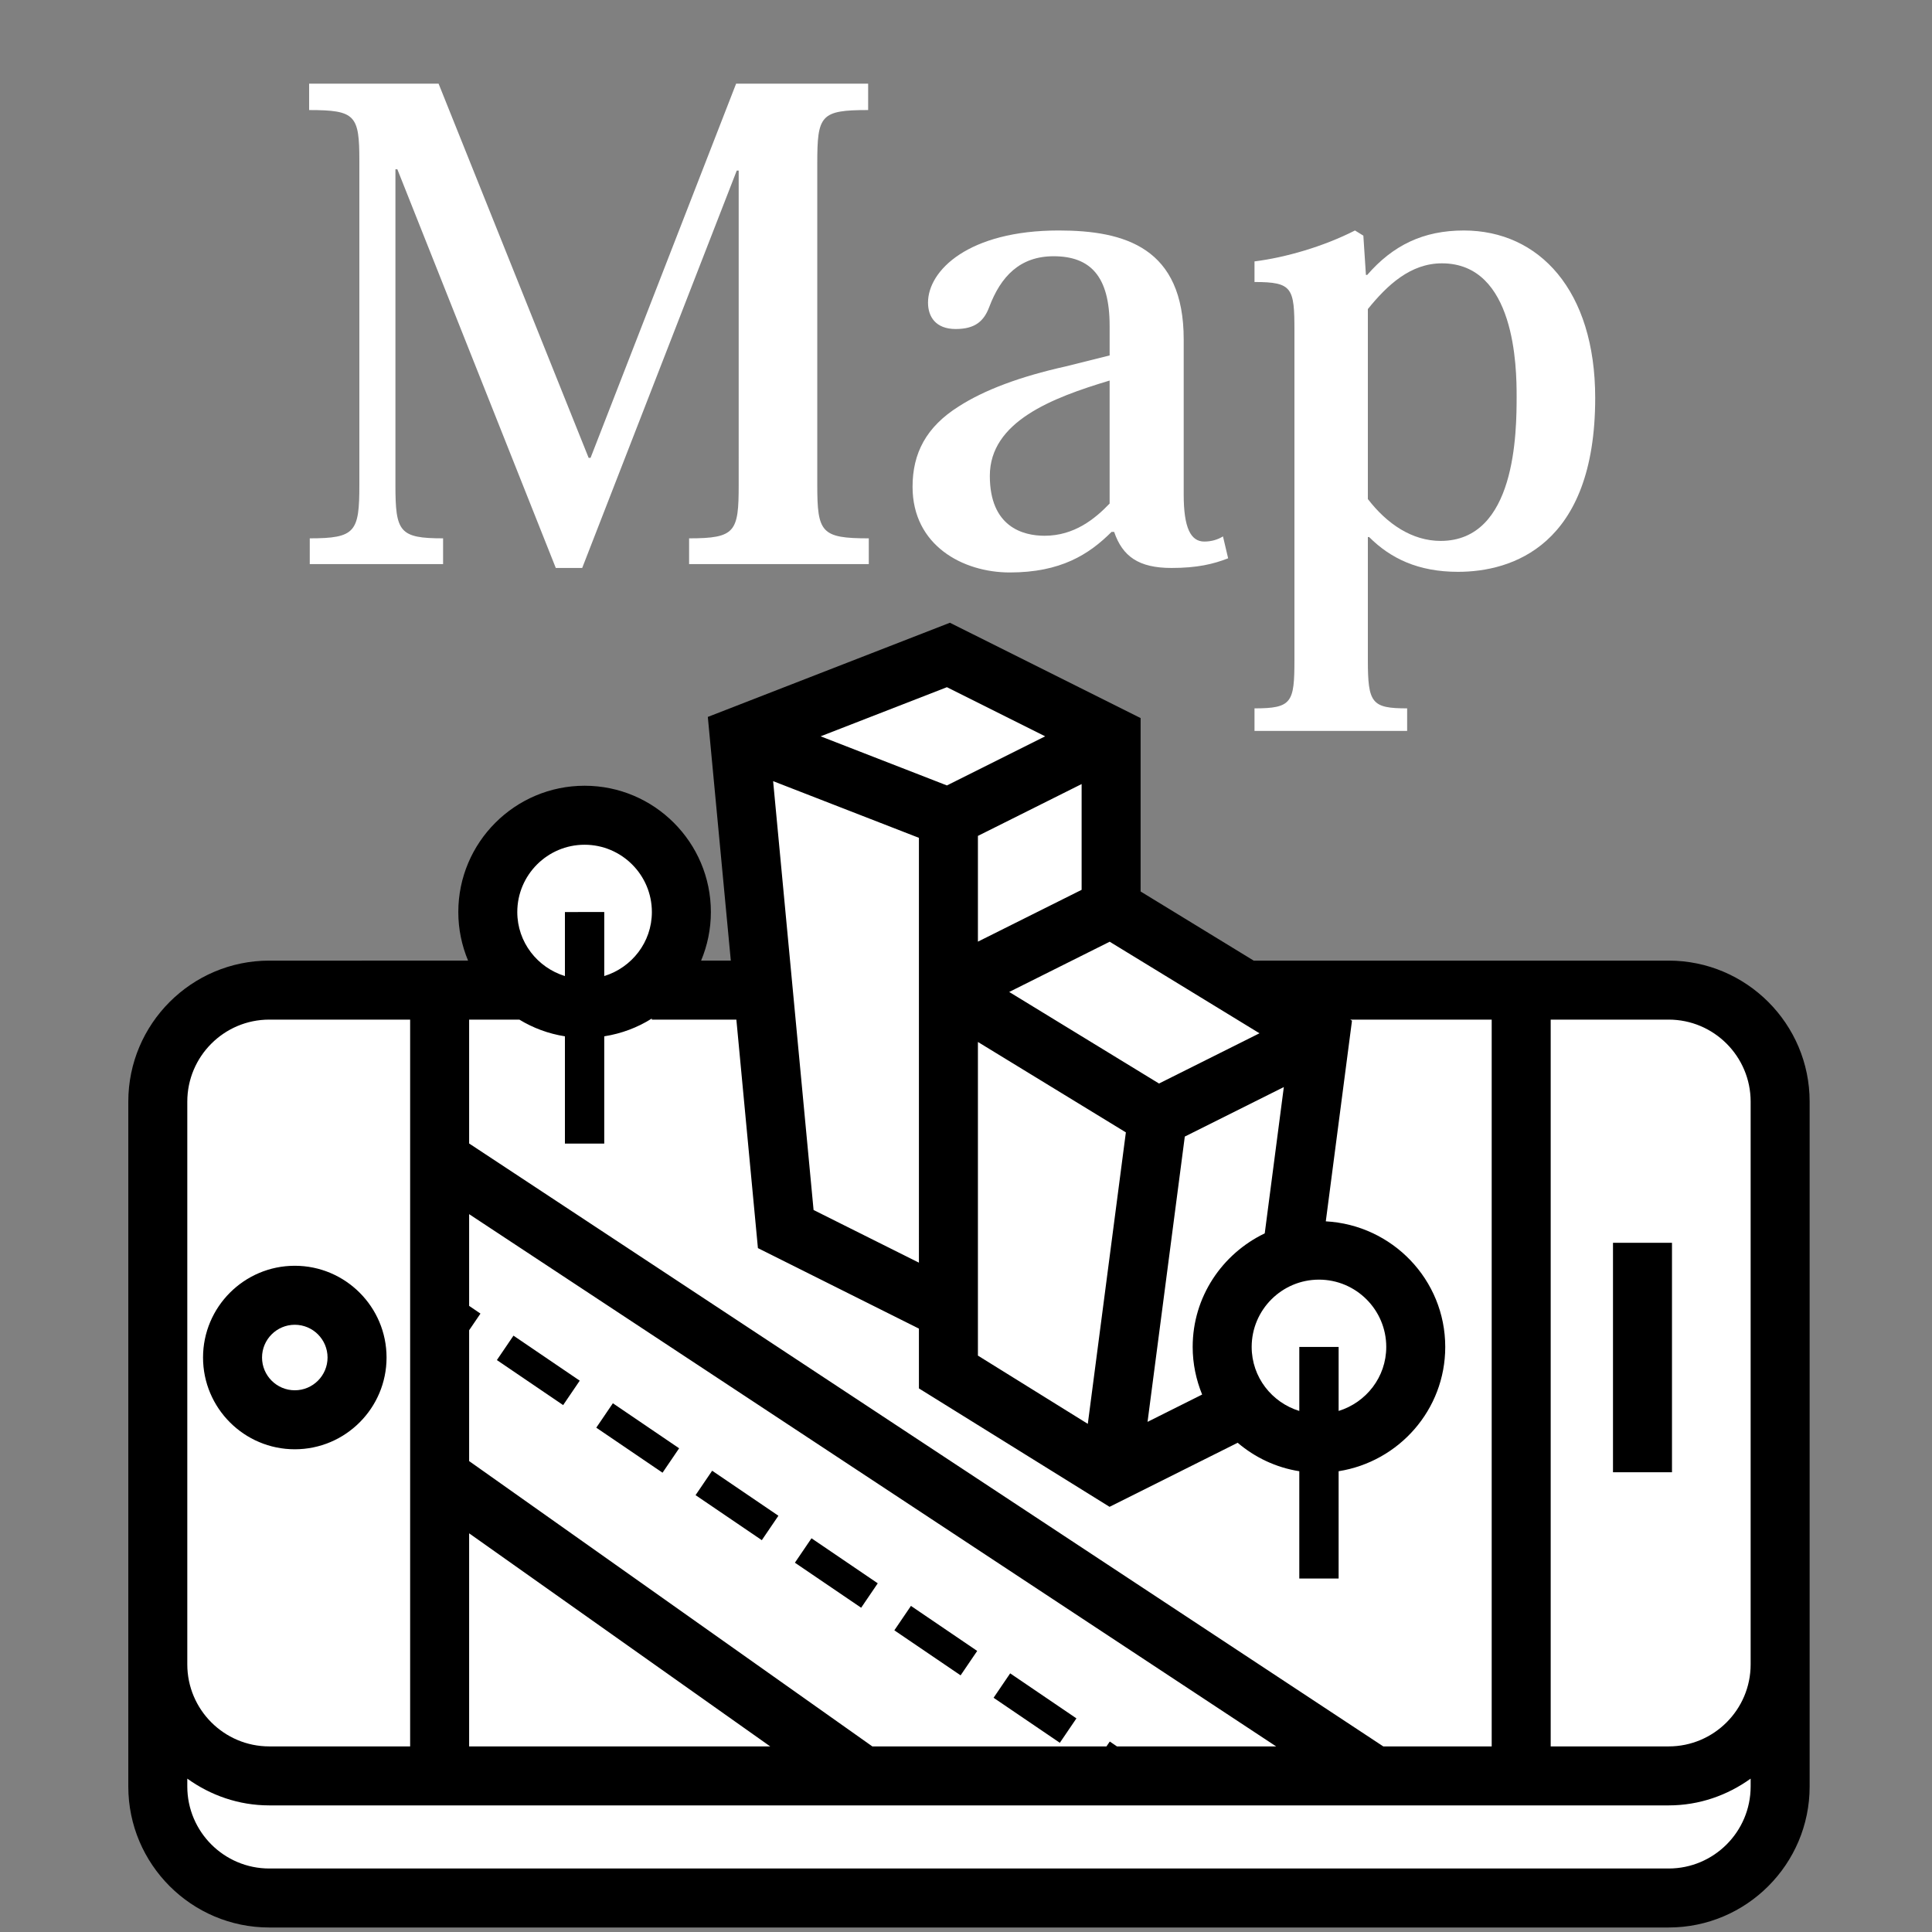
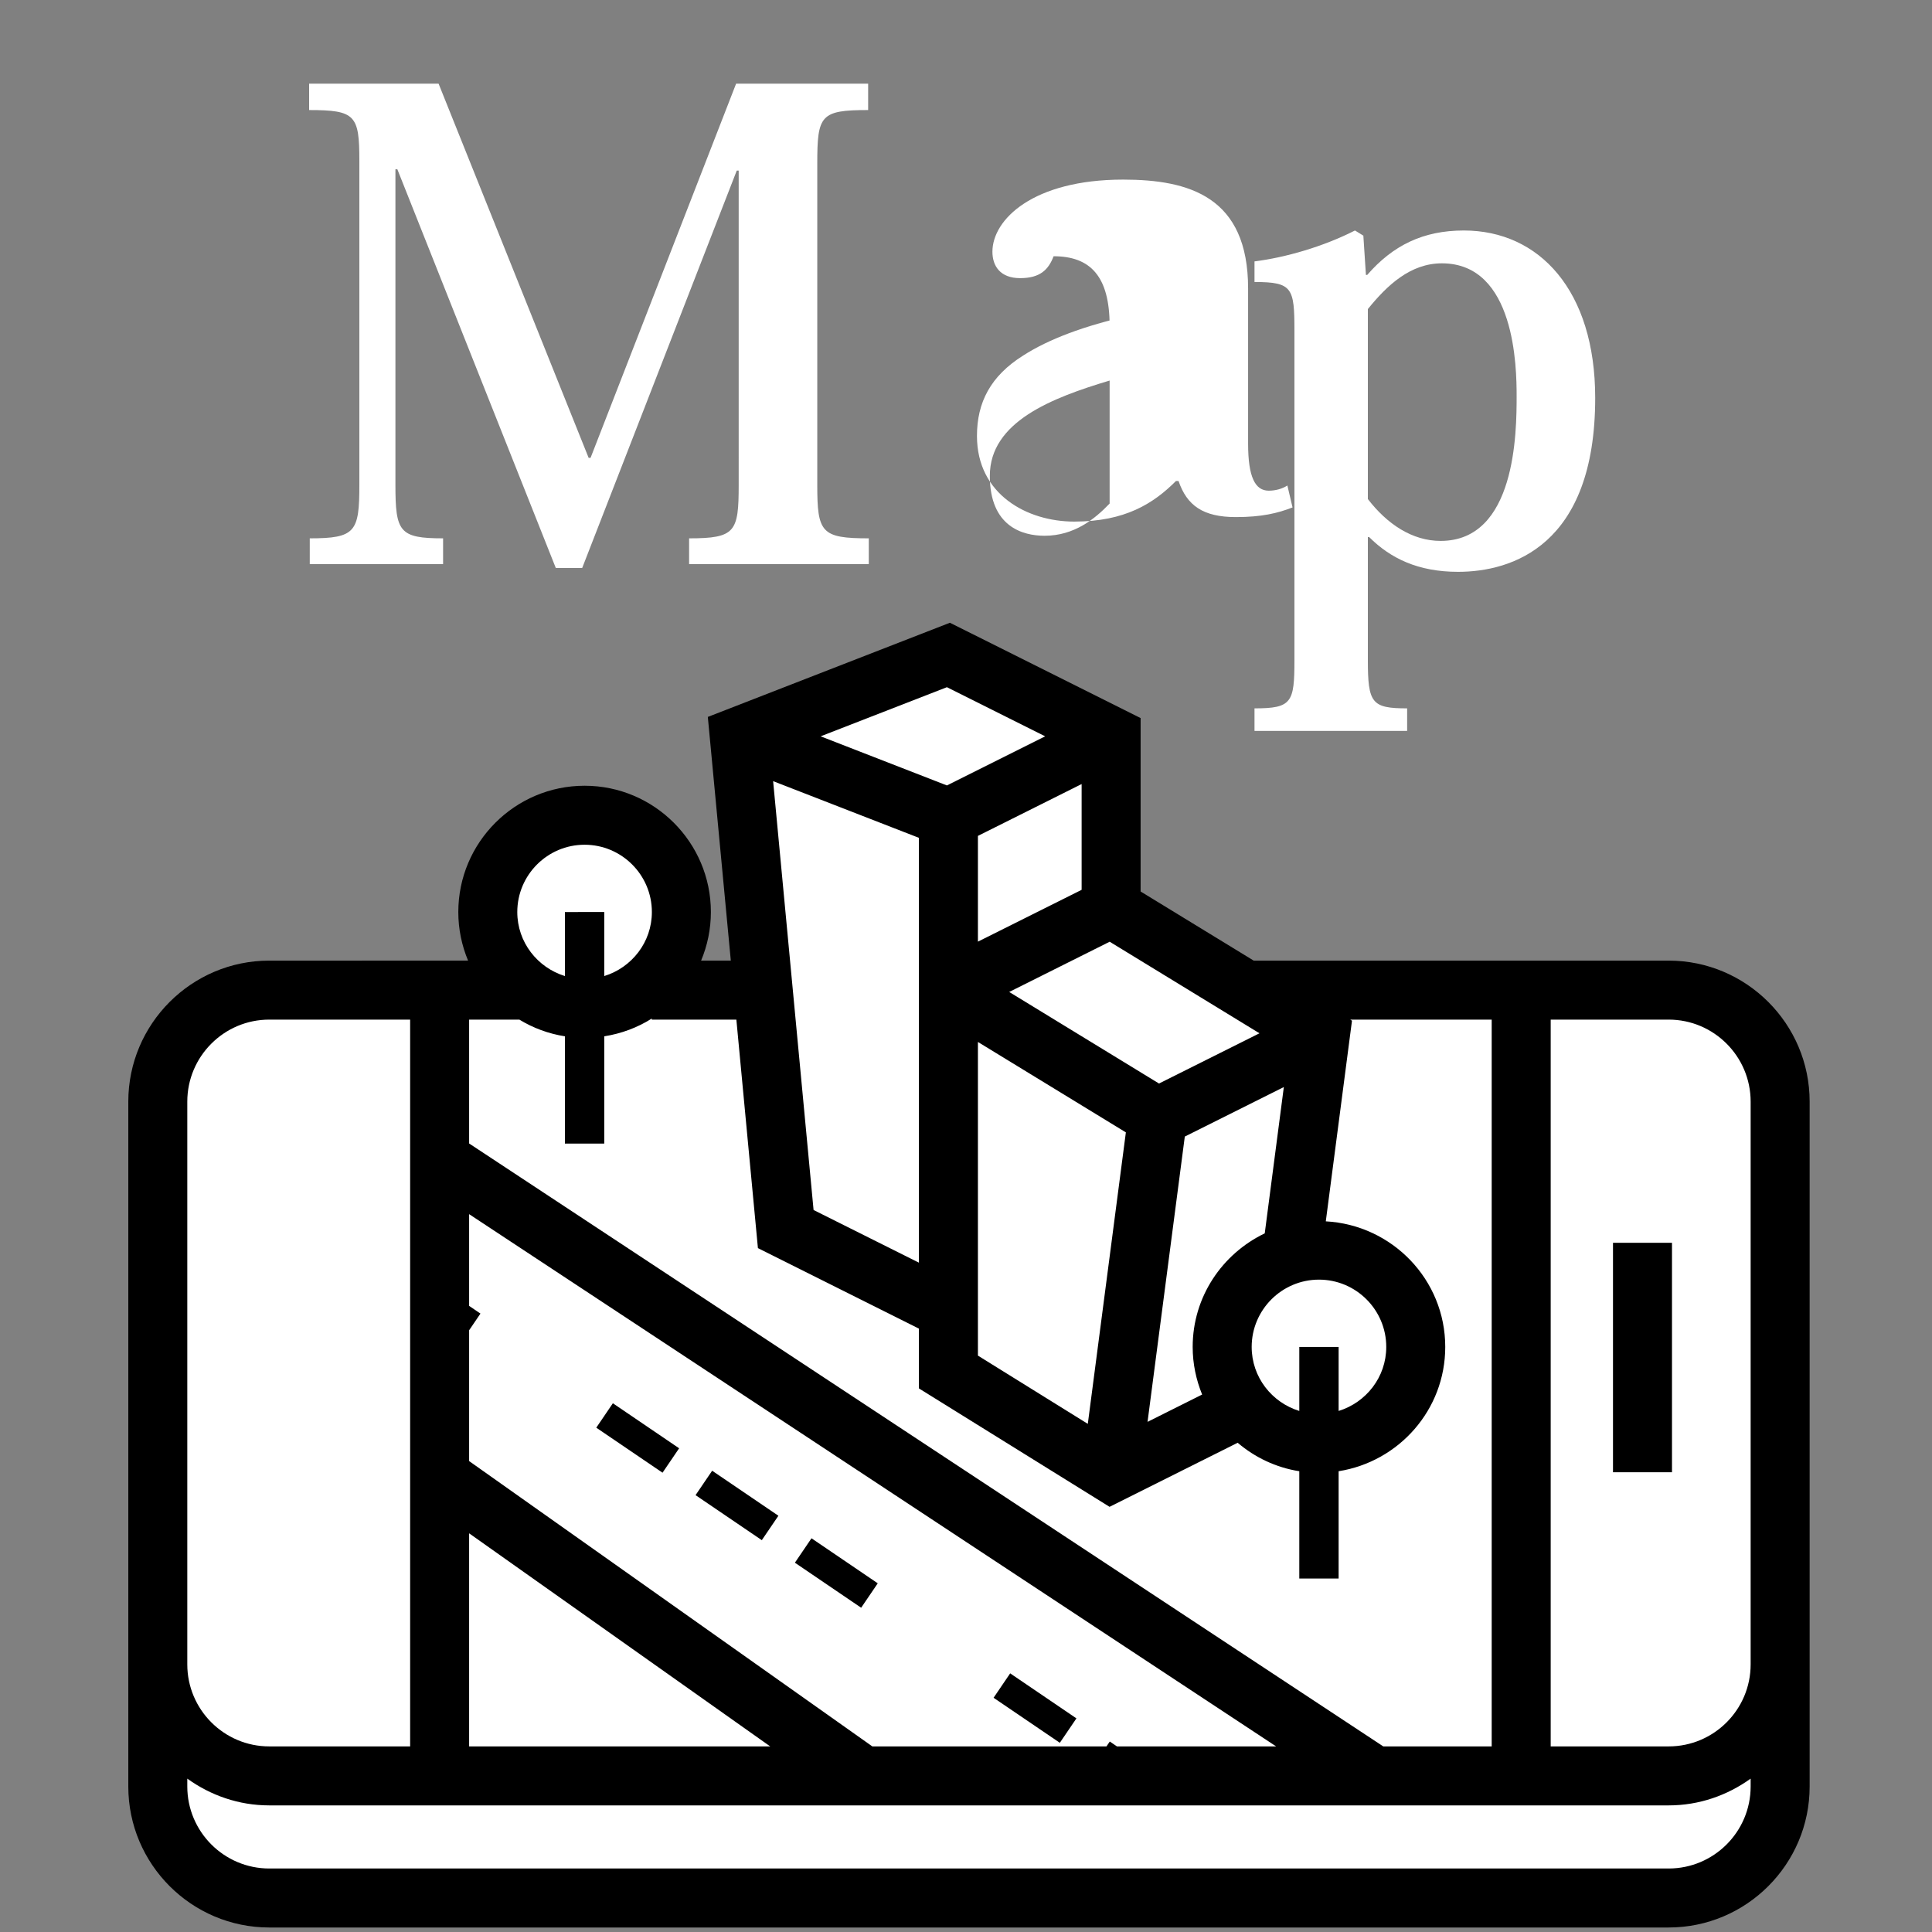
<svg xmlns="http://www.w3.org/2000/svg" version="1.1" id="レイヤー_1" x="0px" y="0px" viewBox="0 0 300 300" style="enable-background:new 0 0 300 300;" xml:space="preserve">
  <rect x="0" y="0" width="300" height="300" fill="#808080" stroke="none" />
  <polygon style="fill:#FFFFFF;" points="40.5,151.5 25.5,164.5 25.5,200.5 24.5,260.5 24.5,285.5 35.5,295.5 265.5,295.5   274.5,283.5 274.5,161.5 256.5,153.5 188.5,150.5 174.5,142.5 171.5,114.5 148.5,100.5 114.5,112.5 117.5,153.5 104.5,151.5   105.5,139.5 96.5,127.5 86.5,128.5 77.5,132.5 77.5,142.5 78.5,149.5 80.5,154.5 " />
  <g id="レイヤー_1_1_">
    <path d="M259.112,149.164h-64.437l-17.561-10.735v-26.927L147.503,96.7l-37.593,14.623l3.57,37.841h-4.613   c0.972-2.326,1.518-4.872,1.518-7.544c0-10.813-8.797-19.61-19.609-19.61s-19.61,8.797-19.61,19.61   c0,2.672,0.546,5.219,1.518,7.544H41.81c-12.068,0-21.888,9.823-21.888,21.894v106.349c0,12.071,9.82,21.893,21.888,21.893h217.302   c12.068,0,21.888-9.822,21.888-21.893V171.058C281,158.987,271.18,149.164,259.112,149.164z M201.754,209.15v9.942   c-4.267-1.318-7.395-5.248-7.395-9.942c0-5.761,4.688-10.449,10.449-10.449c5.761,0,10.449,4.687,10.449,10.449   c0,4.694-3.128,8.624-7.396,9.942v-9.942L201.754,209.15L201.754,209.15z M196.389,191.515   c-6.593,3.167-11.191,9.846-11.191,17.635c0,2.618,0.537,5.111,1.47,7.395l-8.478,4.241l5.785-44.3l15.378-7.688L196.389,191.515z    M142.69,196.065l-16.359-8.176l-6.281-66.594l22.64,8.803v20.701v40.721V196.065z M179.971,168.249l-23.263-14.218l15.602-7.801   l23.262,14.218L179.971,168.249z M151.851,146.218v-16.42l16.103-8.05v16.424L151.851,146.218z M151.851,191.52v-29.724   l22.973,14.039l-5.91,45.261l-17.063-10.598L151.851,191.52L151.851,191.52z M162.29,114.335l-15.252,7.628l-19.61-7.628   l19.61-7.628L162.29,114.335z M117.689,193.805l25.001,12.501v9.286l29.602,18.387l19.893-9.948c2.68,2.279,5.943,3.847,9.569,4.42   v16.657h6.107V228.45c9.358-1.479,16.556-9.531,16.556-19.3c0-10.449-8.236-18.936-18.548-19.502l4.067-31.156l-0.274-0.167h21.968   v112.856h-16.833L72.846,177.559v-19.234h7.798c2.132,1.3,4.515,2.189,7.076,2.594v16.658h6.107v-16.658   c2.68-0.423,5.176-1.365,7.383-2.76v0.167h13.133L117.689,193.805z M173.44,271.181l-1.112-0.757l-0.516,0.757h-36.356   l-62.61-44.306v-20.313l1.759-2.589l-1.759-1.198v-14.242l125.315,82.648H173.44z M72.846,238.093l46.752,33.088H72.846V238.093z    M90.774,131.171c5.761,0,10.449,4.688,10.449,10.449c0,4.693-3.128,8.624-7.395,9.942v-9.942H87.72v9.942   c-4.265-1.318-7.396-5.248-7.396-9.942C80.325,135.859,85.012,131.171,90.774,131.171z M29.083,171.058   c0-7.02,5.711-12.733,12.727-12.733h21.876v112.856H41.81c-7.016,0-12.727-5.713-12.727-12.733V171.058z M259.112,290.14H41.81   c-7.016,0-12.727-5.713-12.727-12.733v-1.222c3.596,2.588,7.971,4.156,12.727,4.156h217.302c4.756,0,9.131-1.568,12.727-4.156   v1.222C271.839,284.427,266.129,290.14,259.112,290.14z M259.112,271.181h-18.321V158.325h18.321   c7.017,0,12.727,5.713,12.727,12.733v87.39C271.839,265.468,266.129,271.181,259.112,271.181z" />
-     <path d="M45.776,225.043c7.857,0,14.248-6.392,14.248-14.247s-6.39-14.248-14.248-14.248s-14.248,6.393-14.248,14.248   S37.918,225.043,45.776,225.043z M45.776,205.709c2.806,0,5.087,2.284,5.087,5.087c0,2.803-2.281,5.087-5.087,5.087   s-5.087-2.284-5.087-5.087C40.688,207.993,42.969,205.709,45.776,205.709z" />
    <rect x="250.465" y="192.981" width="9.161" height="35.629" />
    <rect x="127.594" y="238.123" transform="matrix(0.562 -0.827 0.827 0.562 -145.204 214.351)" width="4.585" height="12.441" />
    <rect x="158.453" y="259.105" transform="matrix(0.562 -0.827 0.827 0.562 -149.048 249.053)" width="4.585" height="12.44" />
-     <rect x="143.041" y="248.609" transform="matrix(0.562 -0.827 0.827 0.562 -147.115 231.732)" width="4.585" height="12.441" />
    <rect x="96.746" y="217.133" transform="matrix(0.562 -0.827 0.827 0.562 -141.351 179.67)" width="4.585" height="12.441" />
-     <rect x="81.306" y="206.644" transform="matrix(0.562 -0.827 0.827 0.562 -139.433 162.297)" width="4.585" height="12.441" />
    <rect x="112.165" y="227.627" transform="matrix(0.562 -0.827 0.827 0.562 -143.278 196.999)" width="4.585" height="12.44" />
  </g>
  <g>
    <rect x="-1.505" y="-0.408" style="fill:none;" width="299.506" height="106.418" />
    <path style="fill:#FFFFFF;" d="M114.304,12.988h20.501v4.1c-7.4,0-7.9,0.8-7.9,8.301v49.903c0,7.4,0.6,8.301,8,8.301v4h-27.902v-4   c7.2,0,7.7-1,7.7-8.301V26.489h-0.3L90.403,88.193h-4.1L61.701,26.289h-0.3v49.003c0,7.3,0.6,8.301,7.401,8.301v4H48.1v-4   c7.101,0,7.701-1,7.701-8.301V24.989c0-7.1-0.6-7.9-7.8-7.9v-4.1h20.101l23.301,58.104h0.3L114.304,12.988z" />
-     <path style="fill:#FFFFFF;" d="M172.302,50.59c0-7.7-3-10.8-8.7-10.8c-5.201,0-8.201,3.1-10.001,7.9c-0.8,2.1-2.101,3.4-5.2,3.4   c-3.101,0-4.3-1.9-4.3-4.1c0-5,6.3-11.201,20.301-11.201c10.301,0,19.401,2.7,19.401,16.901v24.102c0,5.2,1.1,7.301,3.2,7.301   c1.1,0,2.1-0.3,2.899-0.8l0.801,3.4c-2.301,0.9-4.801,1.5-8.801,1.5c-5.101,0-7.601-1.8-8.9-5.601h-0.4   c-3.5,3.5-7.9,6.301-15.801,6.301c-7.3,0-15.101-4.201-15.101-13.301c0-5.2,2.1-9.3,7.201-12.5c3.9-2.5,9.4-4.6,16.601-6.2   l6.801-1.7V50.59z M172.302,59.091c-9.001,2.7-18.602,6.4-18.602,14.801c0,7.9,5.101,9.3,8.501,9.3c4.601,0,7.801-2.6,10.101-5   V59.091z" />
+     <path style="fill:#FFFFFF;" d="M172.302,50.59c0-7.7-3-10.8-8.7-10.8c-0.8,2.1-2.101,3.4-5.2,3.4   c-3.101,0-4.3-1.9-4.3-4.1c0-5,6.3-11.201,20.301-11.201c10.301,0,19.401,2.7,19.401,16.901v24.102c0,5.2,1.1,7.301,3.2,7.301   c1.1,0,2.1-0.3,2.899-0.8l0.801,3.4c-2.301,0.9-4.801,1.5-8.801,1.5c-5.101,0-7.601-1.8-8.9-5.601h-0.4   c-3.5,3.5-7.9,6.301-15.801,6.301c-7.3,0-15.101-4.201-15.101-13.301c0-5.2,2.1-9.3,7.201-12.5c3.9-2.5,9.4-4.6,16.601-6.2   l6.801-1.7V50.59z M172.302,59.091c-9.001,2.7-18.602,6.4-18.602,14.801c0,7.9,5.101,9.3,8.501,9.3c4.601,0,7.801-2.6,10.101-5   V59.091z" />
    <path style="fill:#FFFFFF;" d="M212.4,83.393v19.101c0,6.701,0.6,7.5,6.1,7.5v3.5h-23.701v-3.5c5.801,0,6.2-0.9,6.2-7.5V51.391   c0-6.701-0.3-7.601-6.2-7.601v-3.2c4.801-0.6,10.701-2.3,15.602-4.8l1.3,0.8l0.399,6.1h0.2c4.001-4.6,8.701-6.9,15.001-6.9   c11.701,0,20.401,9.301,20.401,26.001c0,23.001-13.001,27.002-21.301,27.002c-6.201,0-10.501-2.1-13.802-5.4H212.4z M212.4,77.492   c3,3.9,6.9,6.5,11.301,6.5c11.7,0,11.801-16.901,11.801-22.501c0-4.4-0.2-20.601-11.602-20.601c-4.9,0-8.5,3.4-11.5,7.1V77.492z" />
  </g>
</svg>